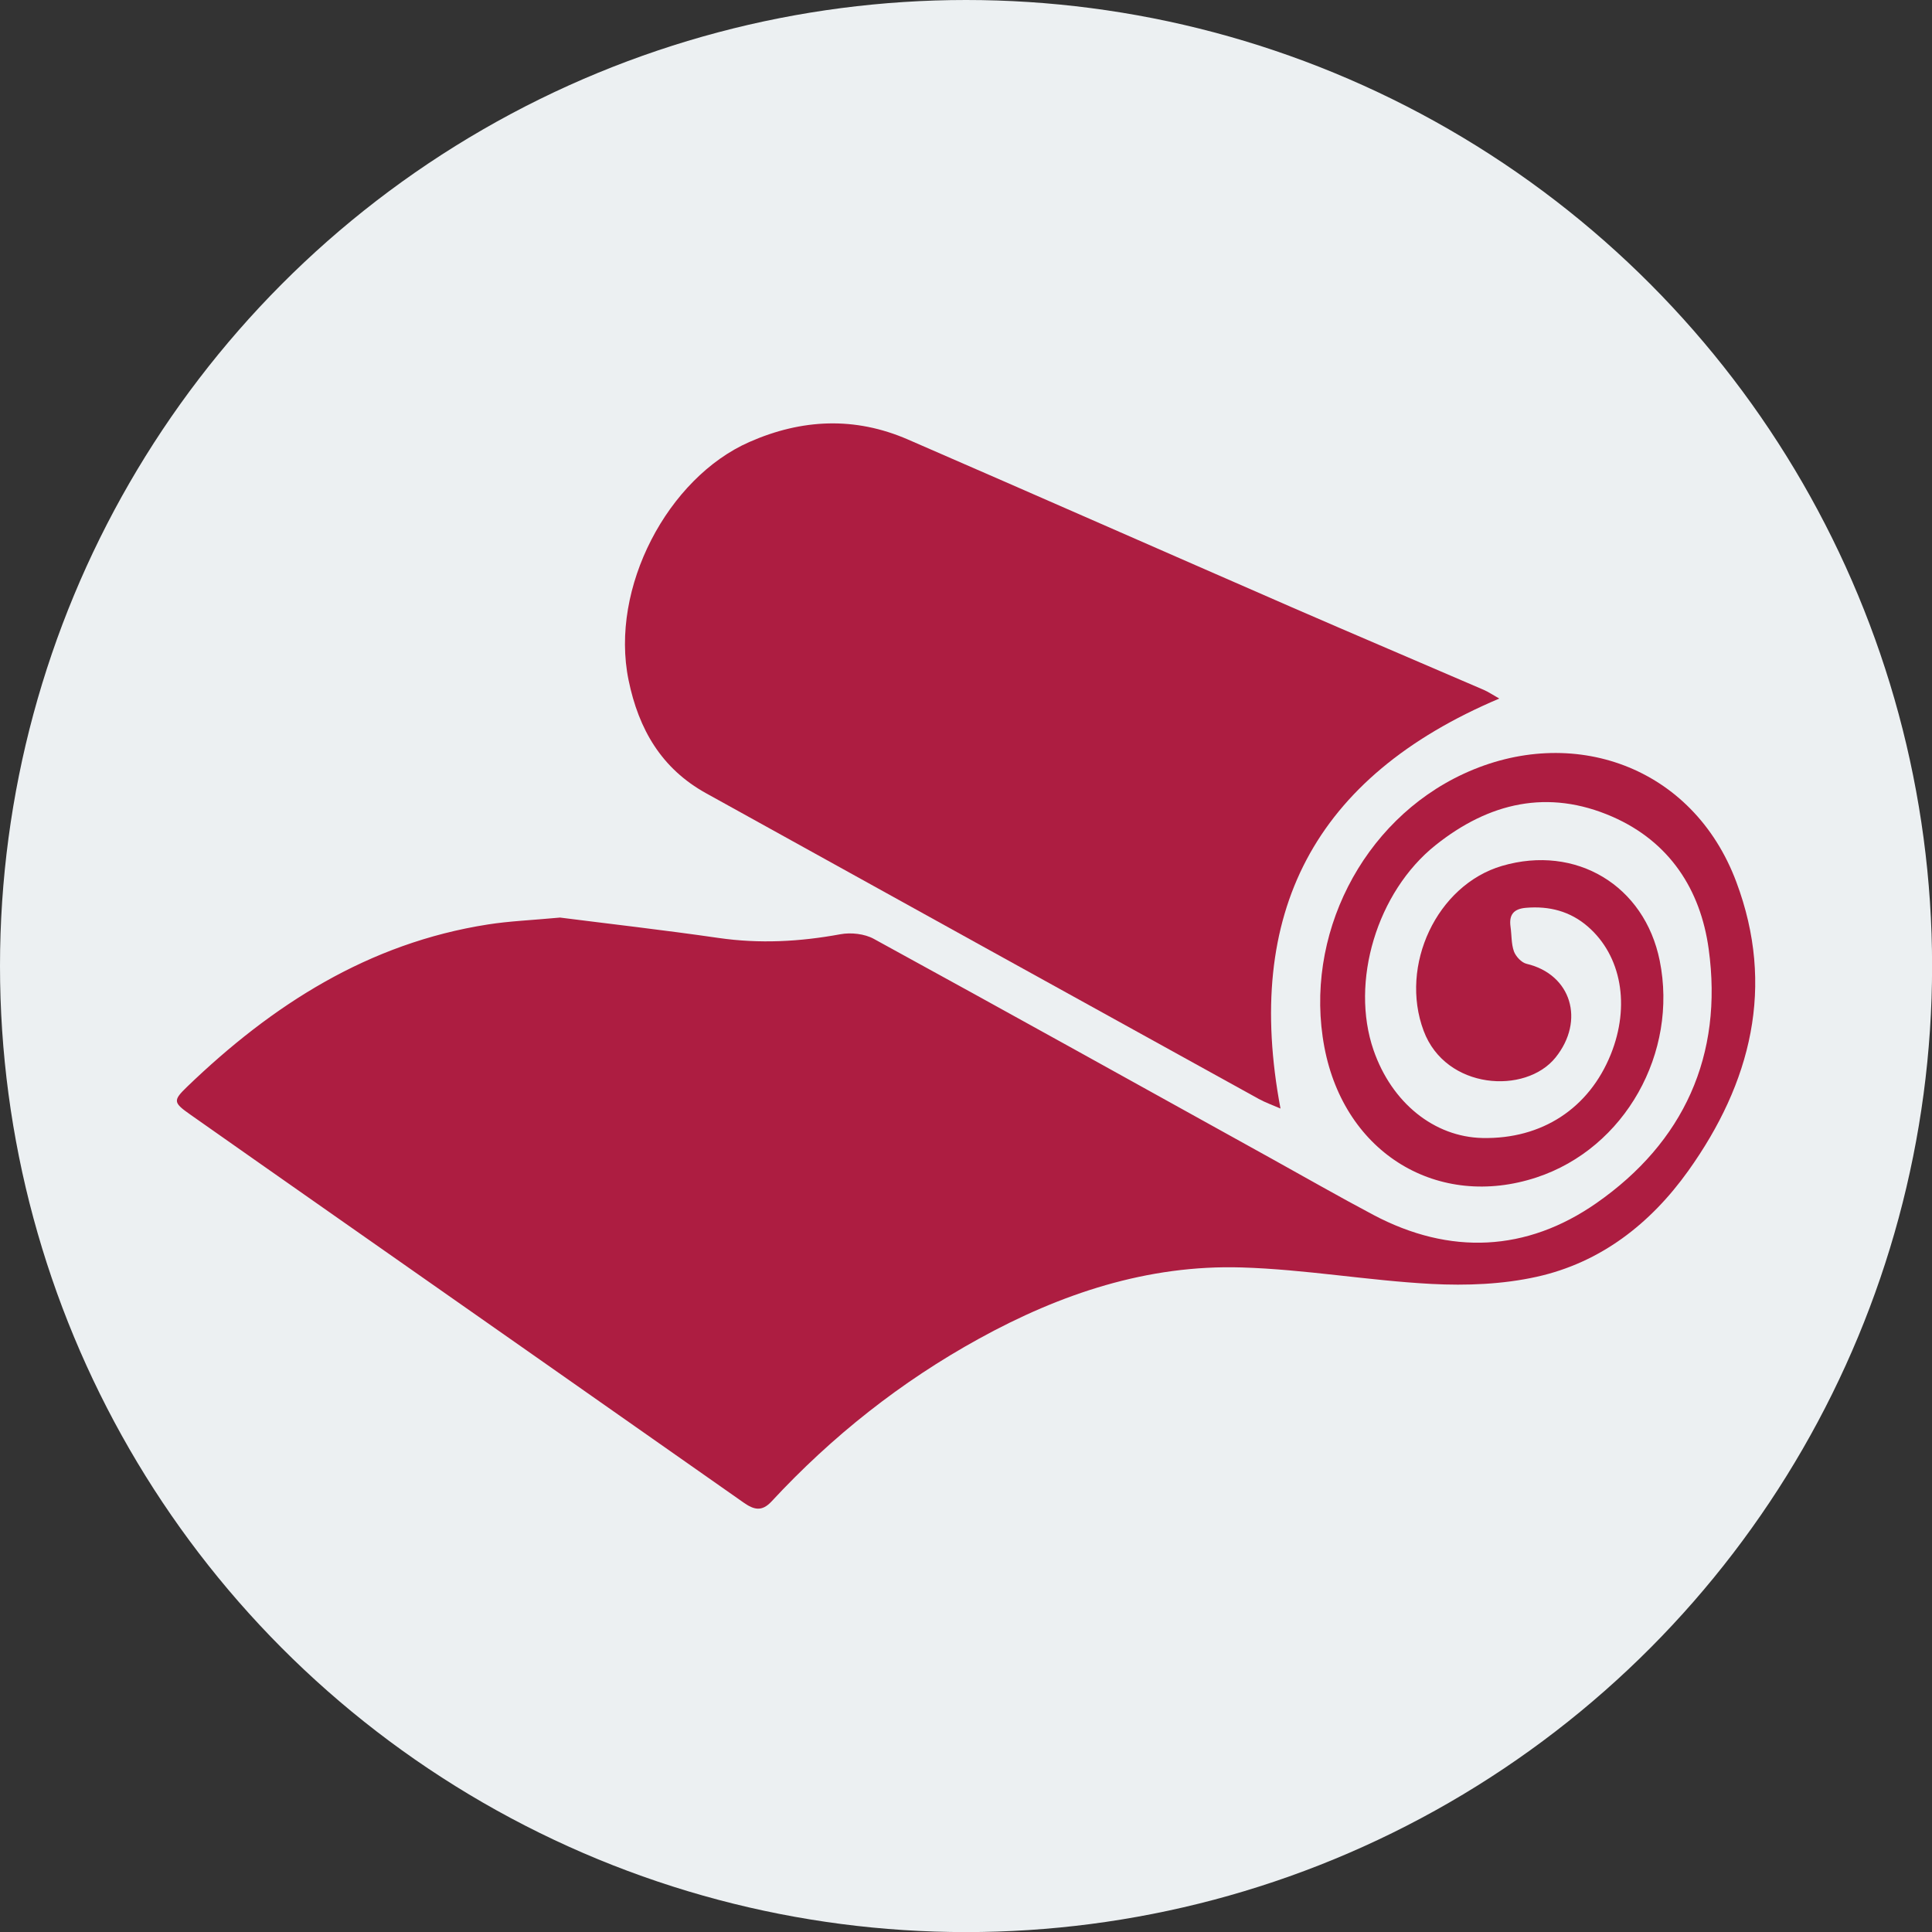
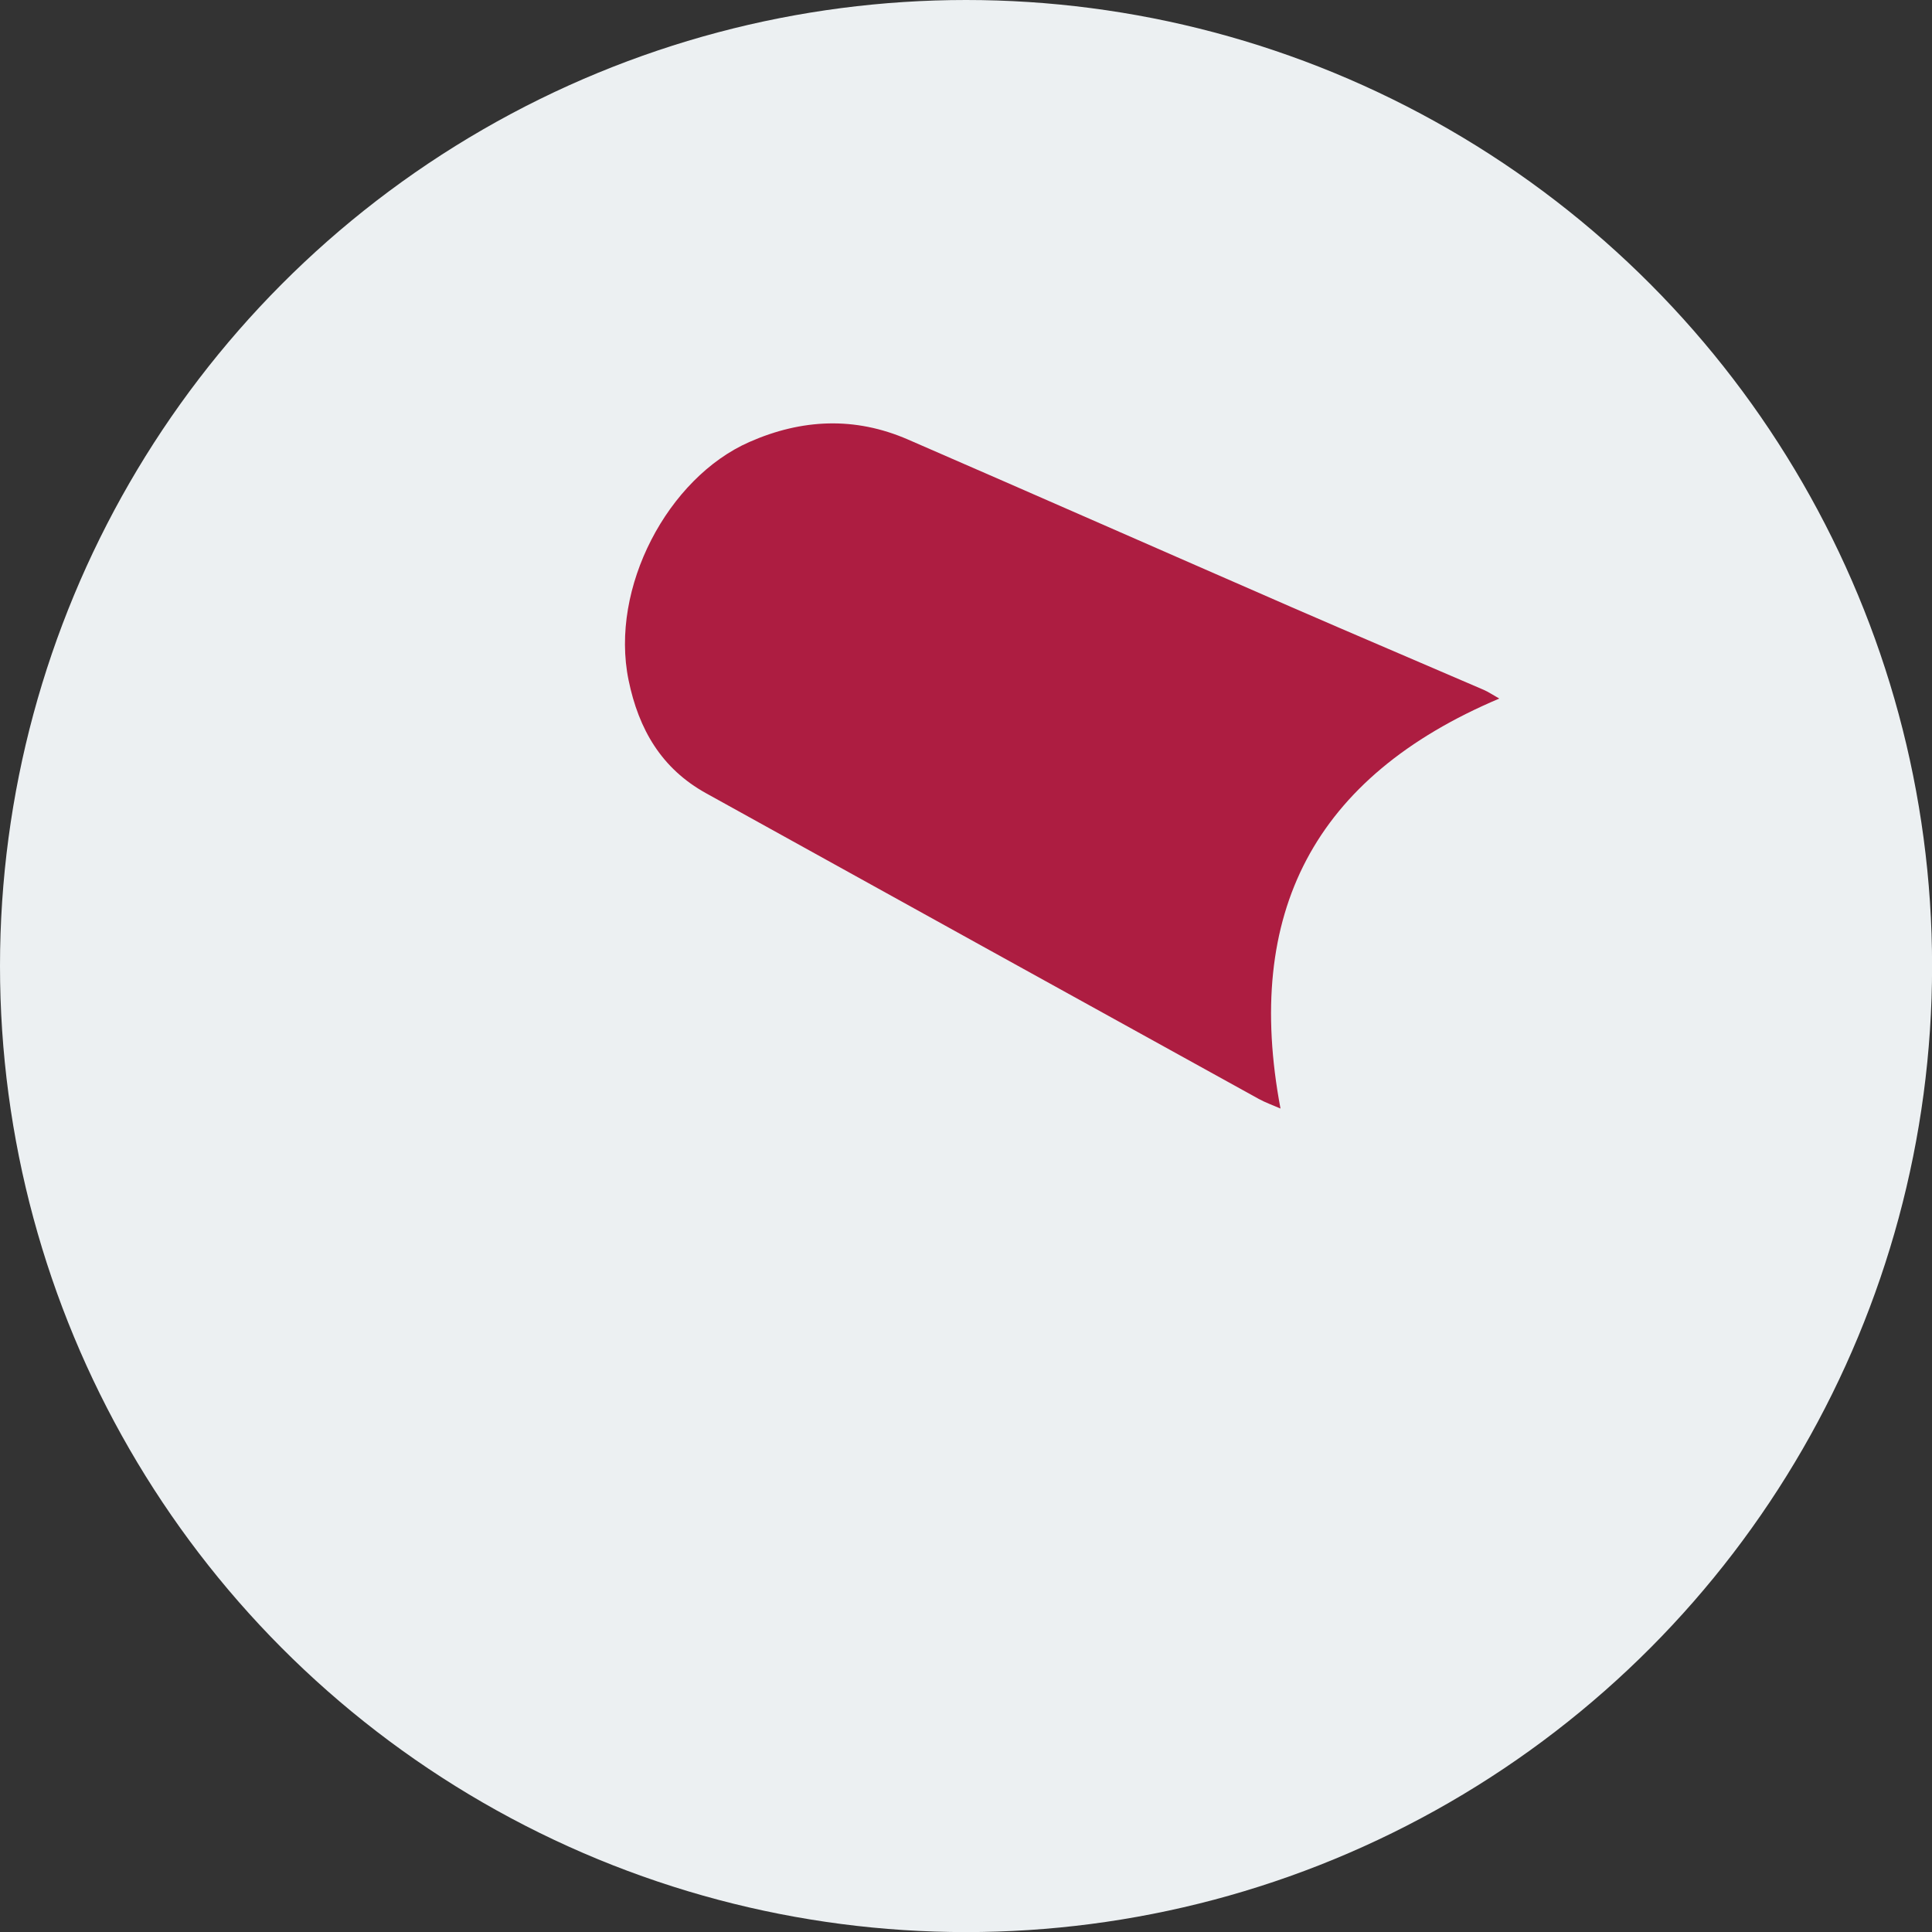
<svg xmlns="http://www.w3.org/2000/svg" id="Calque_2" data-name="Calque 2" viewBox="0 0 224.93 224.93">
  <rect x="0" y="0" width="224.93" height="224.93" fill="#333333" stroke="none" />
  <defs>
    <style> .cls-1 { fill: #ecf0f2; } .cls-1, .cls-2 { stroke-width: 0px; } .cls-2 { fill: #ad1d41; } </style>
  </defs>
  <g id="Calque_1-2" data-name="Calque 1">
    <g>
      <circle class="cls-1" cx="112.47" cy="112.47" r="112.47" />
      <g>
-         <path class="cls-2" d="m65.15,106.82c5.64.72,12.09,1.45,18.51,2.38,4.77.69,9.45.44,14.17-.43,1.24-.23,2.82-.06,3.91.54,15.44,8.45,30.82,17.01,46.22,25.54,3.97,2.2,7.91,4.46,11.93,6.59,8.91,4.72,17.84,4.3,25.97-1.37,10.16-7.08,14.78-17.19,13.07-29.59-.95-6.92-4.56-12.49-11.22-15.4-7.49-3.27-14.37-1.63-20.57,3.31-6.85,5.46-9.96,15.95-7.23,23.86,2.12,6.14,7.06,10.12,12.69,10.24,6.91.14,12.4-3.44,14.94-9.75,2.27-5.65,1.24-11.46-2.67-14.86-2.06-1.79-4.5-2.42-7.21-2.19-1.43.12-1.99.8-1.8,2.19.14.97.08,2,.4,2.89.22.59.88,1.3,1.47,1.44,5.22,1.23,6.82,6.61,3.38,10.9-3.49,4.35-12.79,3.77-15.36-3.09-2.86-7.62,1.54-16.98,9.12-19.21,8.61-2.52,16.59,2.27,18.36,11.03,2.16,10.69-4.01,21.83-14.34,25.24-11.38,3.75-22.34-2.69-24.7-15.17-2.43-12.88,4.37-26.35,16.23-31.83,12.58-5.82,26.67-.93,31.73,12.6,4.56,12.16,1.72,23.39-5.6,33.64-4.39,6.14-10.19,10.68-17.65,12.33-3.96.88-8.18,1.04-12.24.83-7.38-.39-14.73-1.7-22.11-1.92-10.94-.33-21.07,3.06-30.58,8.3-9.07,4.99-17.1,11.35-24.14,18.94-1.12,1.21-2.04.99-3.25.14-16.07-11.29-32.16-22.55-48.24-33.82-5.38-3.77-10.76-7.54-16.13-11.32-2.04-1.43-2.11-1.65-.42-3.28,9.91-9.54,21.12-16.72,35.01-18.89,2.48-.39,5-.49,8.36-.8Z" />
        <path class="cls-2" d="m174.55,81.33c-21.6,9.14-29.75,24.98-25.47,47.73-.94-.41-1.77-.7-2.53-1.12-21.46-11.85-42.91-23.71-64.35-35.59-5.18-2.87-7.84-7.42-9.02-13.17-2.21-10.75,4.58-23.55,14.06-27.72,6.13-2.7,12.3-2.97,18.47-.29,14.92,6.48,29.8,13.04,44.71,19.54,7.42,3.23,14.88,6.39,22.31,9.6.54.23,1.04.58,1.81,1.01Z" />
      </g>
    </g>
  </g>
</svg>